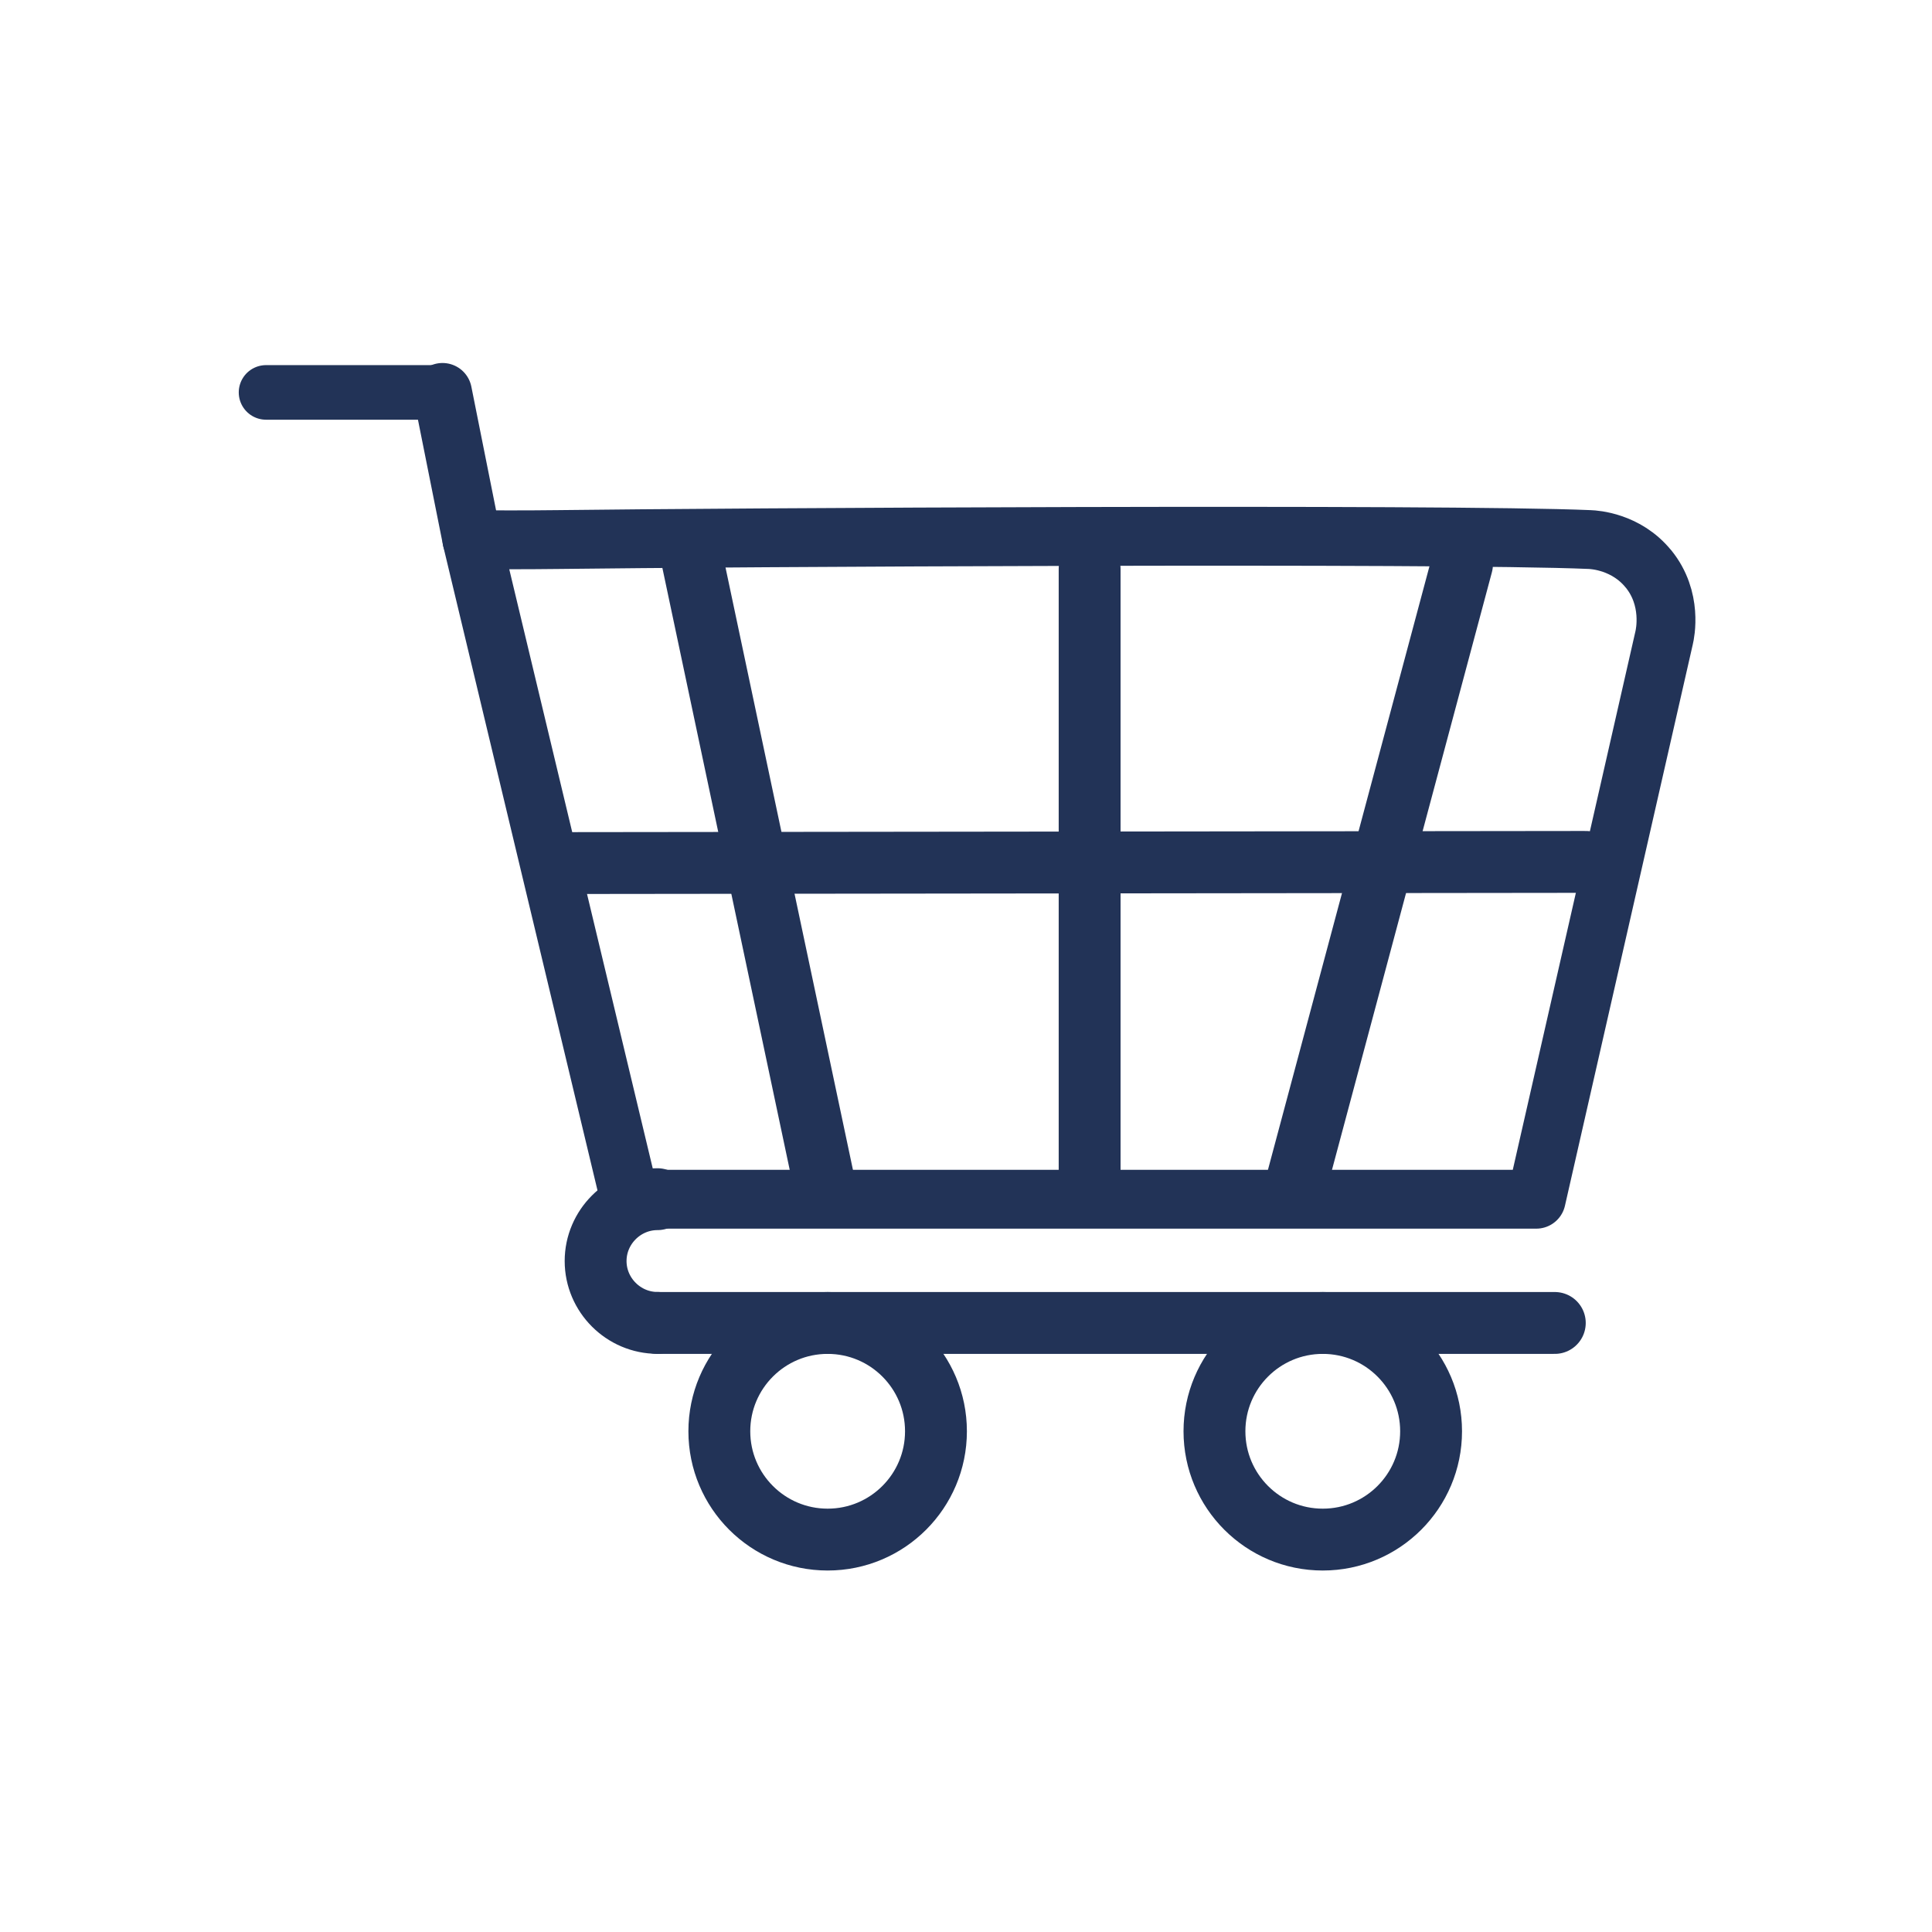
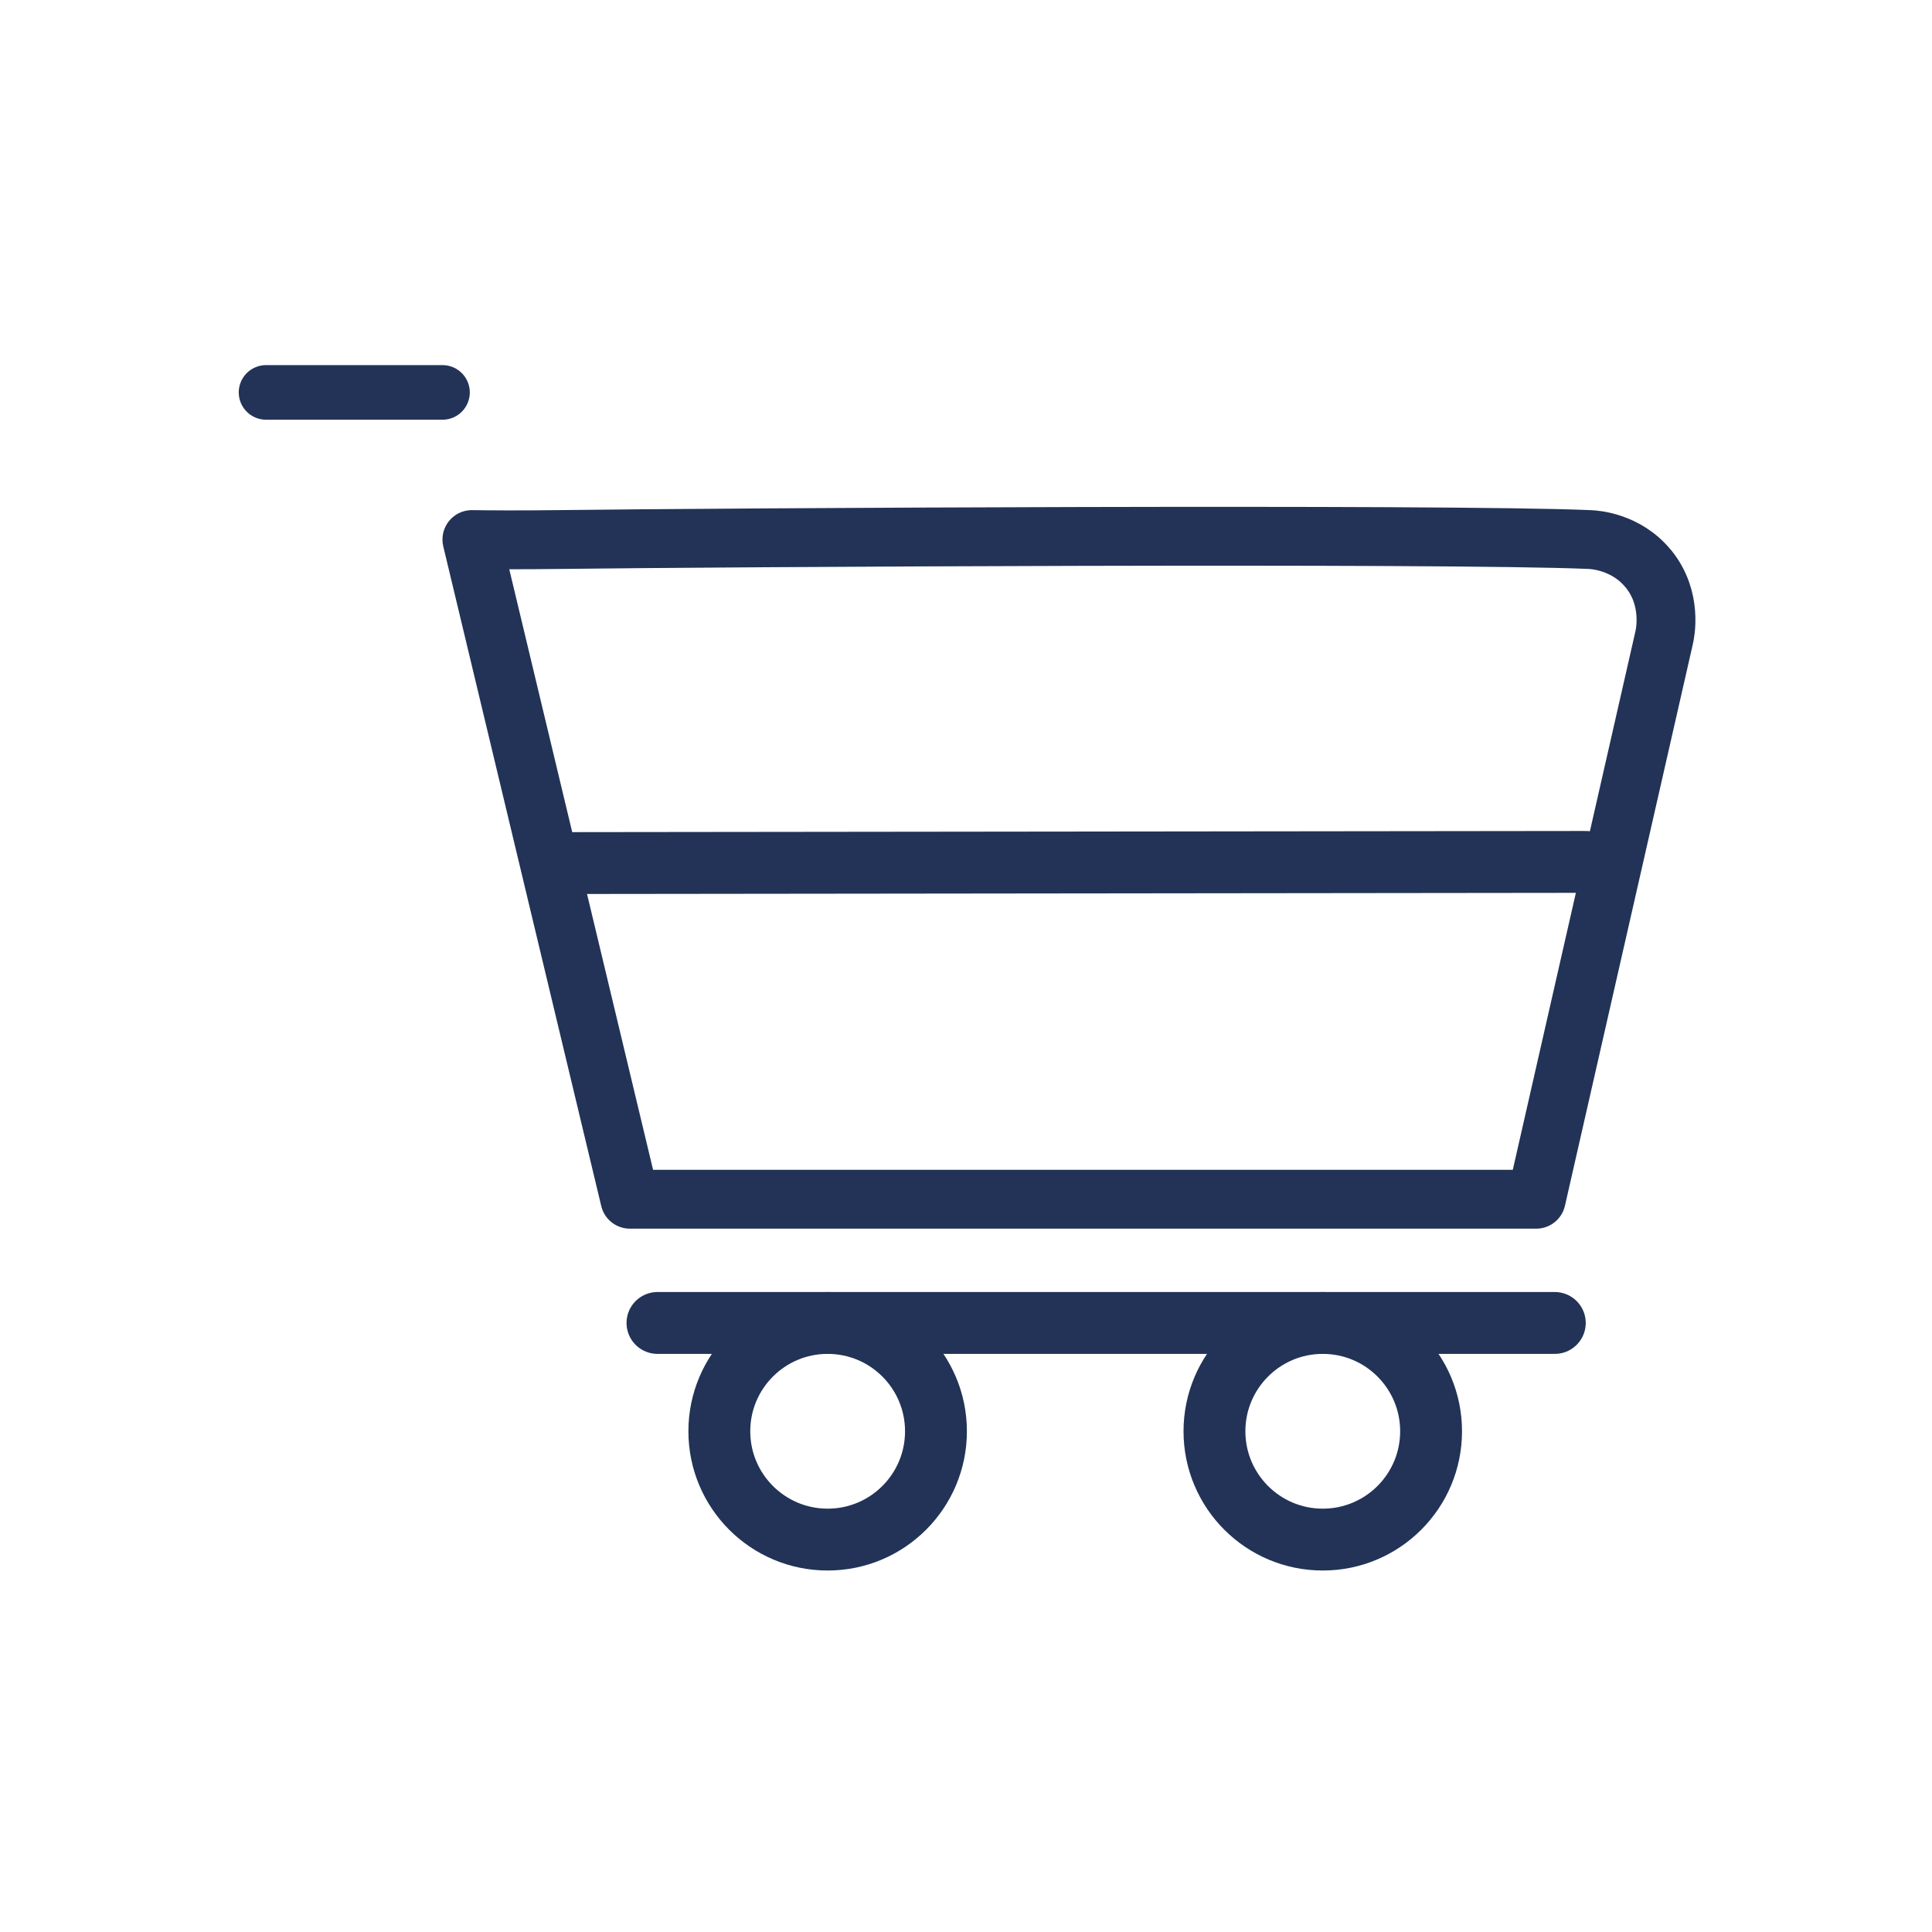
<svg xmlns="http://www.w3.org/2000/svg" id="FONDO" viewBox="0 0 313.57 313.57">
  <defs>
    <style>.cls-1{stroke-width:9.55px;}.cls-1,.cls-2,.cls-3{fill:none;stroke:#223357;stroke-linecap:round;stroke-linejoin:round;}.cls-2{stroke-width:10.04px;}.cls-3{stroke-width:8.86px;}</style>
  </defs>
  <circle class="cls-2" cx="134.33" cy="232.3" r="17.58" />
  <circle class="cls-2" cx="214.69" cy="232.3" r="17.58" />
  <line class="cls-2" x1="106.71" y1="214.72" x2="252.35" y2="214.72" />
-   <path class="cls-2" d="m106.71,194.63c-5.51,0-10.04,4.53-10.04,10.04s4.53,10.04,10.04,10.04" />
-   <line class="cls-2" x1="111.98" y1="89.07" x2="133.88" y2="192.59" />
-   <line class="cls-2" x1="237.29" y1="91.58" x2="210.26" y2="192.59" />
  <path class="cls-2" d="m90.92,140.08c55.49-.06,110.97-.13,166.46-.19" />
  <path class="cls-1" d="m267.55,92.34c-3.59-4.43-8.75-4.74-9.55-4.77-23.39-1.01-141.8-.33-167.32,0-6.29.08-11.34.04-14.09,0,8.55,35.69,17.09,71.38,25.64,107.07h147.11c6.92-30.37,13.83-60.74,20.75-91.11.16-.67,1.39-6.36-2.53-11.19Z" />
-   <line class="cls-2" x1="176.85" y1="92.34" x2="176.85" y2="192.59" />
-   <line class="cls-1" x1="76.59" y1="87.56" x2="71.82" y2="63.69" />
  <line class="cls-3" x1="71.82" y1="63.69" x2="43.18" y2="63.69" />
</svg>